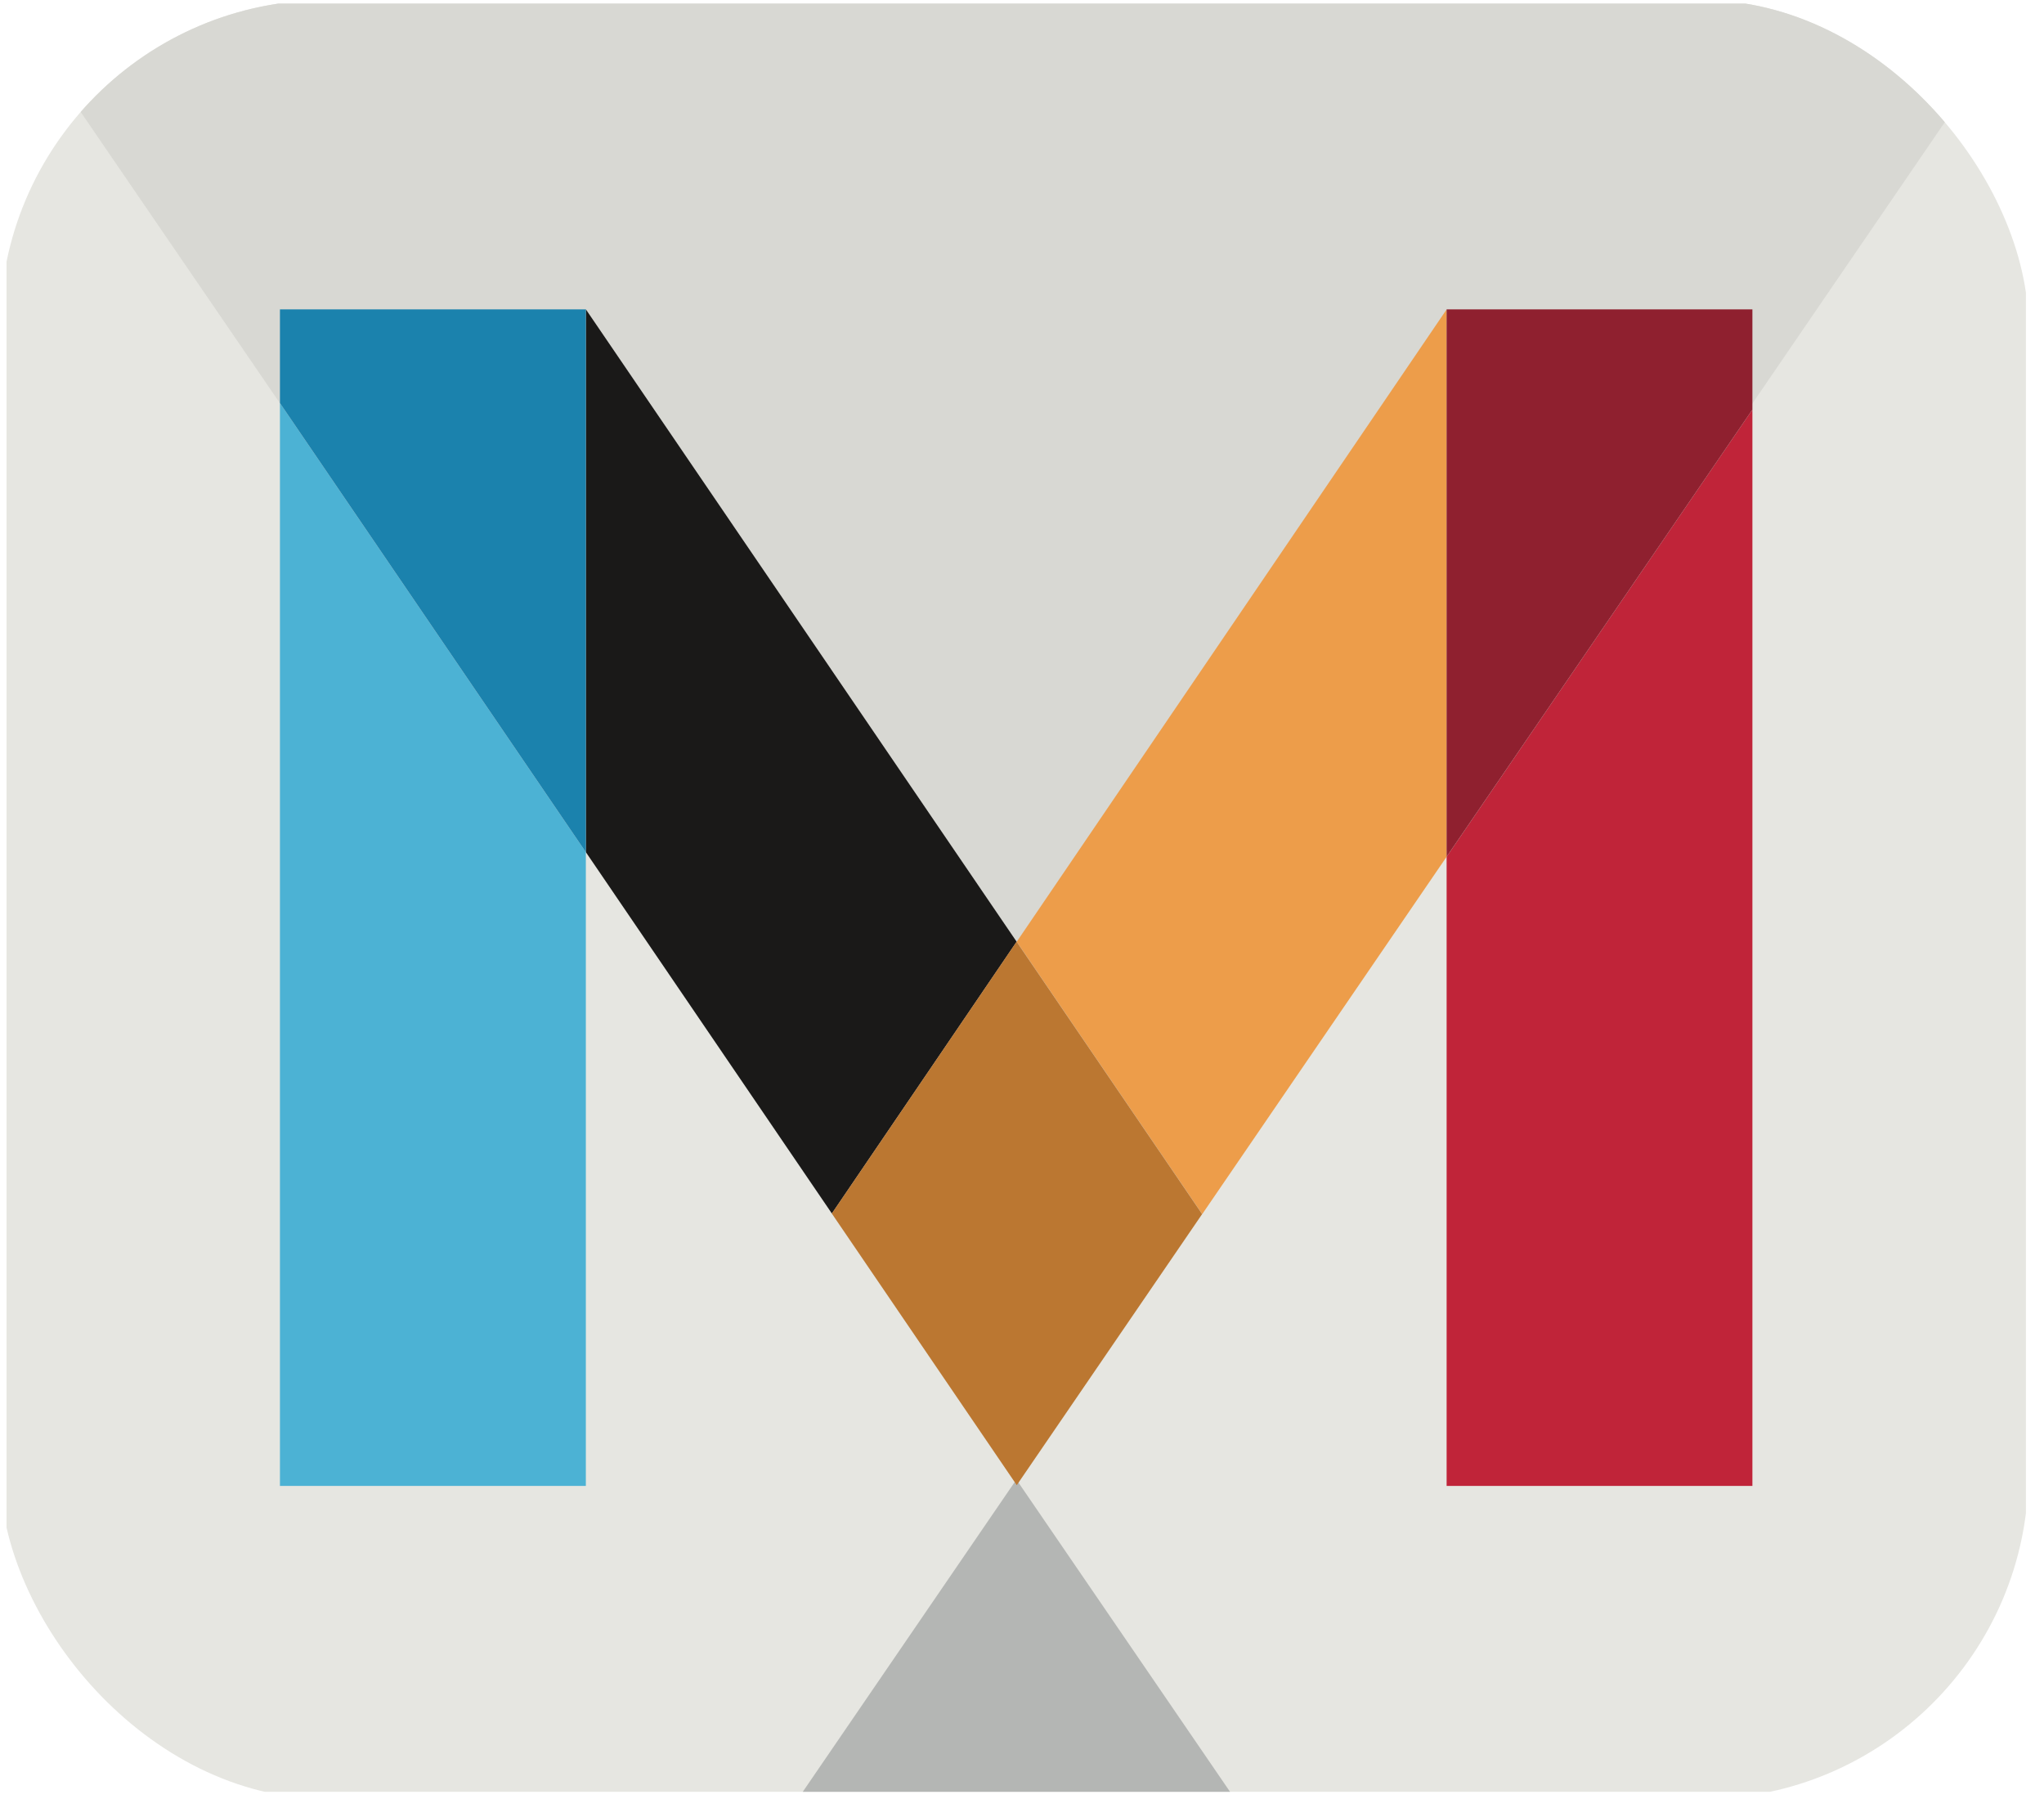
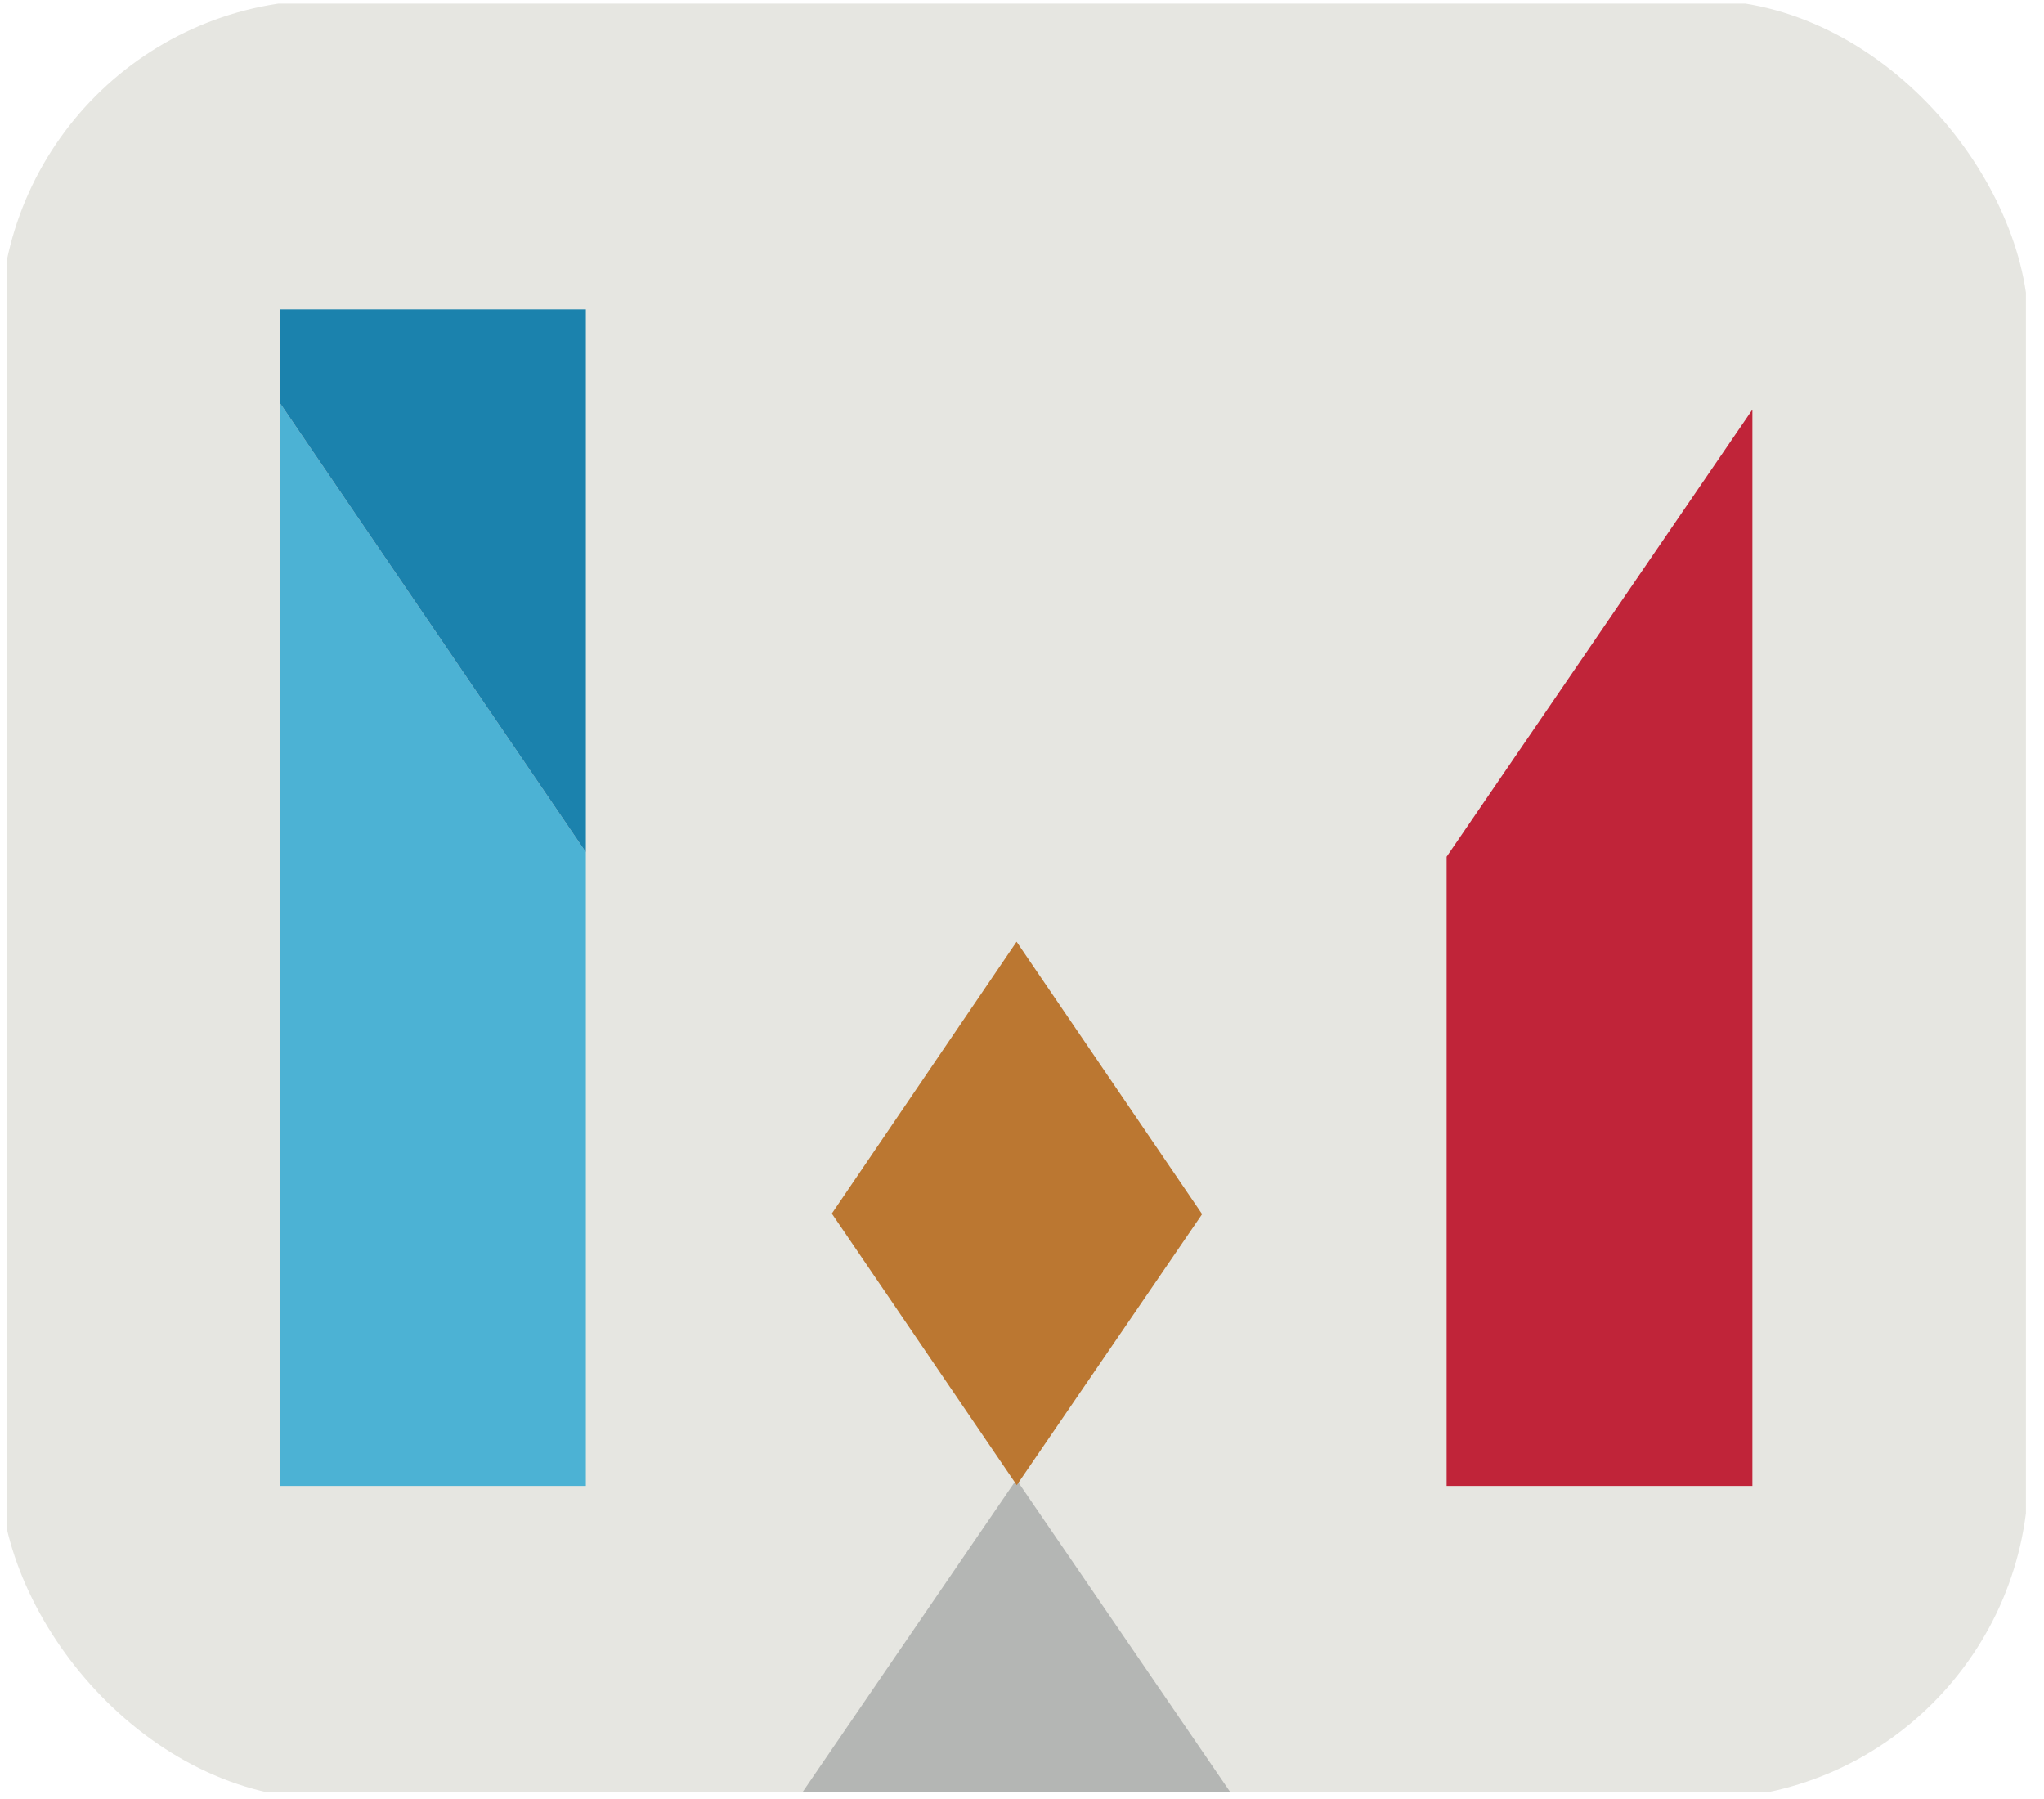
<svg xmlns="http://www.w3.org/2000/svg" width="50" height="44" viewBox="0 0 50 44" fill="none">
  <g clip-path="url(#clip0_63344_25560)">
    <path d="M0.16 0.088H49.558V43.824H0.16V0.088Z" fill="#E6E6E1" />
-     <path d="M49.558 0.088H0.16L24.86 36.187L49.558 0.088Z" fill="#D8D8D3" />
    <path d="M19.637 43.824H30.089L24.863 36.187L19.637 43.824Z" fill="#B4B6B4" />
-     <path d="M24.869 23.033L14.332 7.567V20.843L20.349 29.68L24.859 23.046L24.869 23.033Z" fill="#1A1918" />
-     <path d="M24.871 23.033L29.409 29.695L35.388 20.953V7.567L24.871 23.033Z" fill="#ED9D4A" />
    <path d="M24.858 23.046L20.348 29.681L24.872 36.324L29.406 29.695L24.868 23.033L24.858 23.046Z" fill="#BB7731" />
    <path d="M6.848 36.342H14.331V20.843L6.848 9.858V36.342Z" fill="#4CB2D4" />
    <path d="M6.848 7.567V9.858L14.331 20.843V7.567H6.848Z" fill="#1B82AD" />
    <path d="M35.387 20.954V36.342H42.867V10.018L35.387 20.954Z" fill="#C02439" />
-     <path d="M42.867 7.567H35.387V20.953L42.867 10.018V7.567Z" fill="#8F202F" />
+     <path d="M42.867 7.567V20.953L42.867 10.018V7.567Z" fill="#8F202F" />
  </g>
  <defs>
    <clipPath id="clip0_63344_25560">
      <rect width="49.621" height="44" rx="8" fill="white" />
    </clipPath>
  </defs>
</svg>